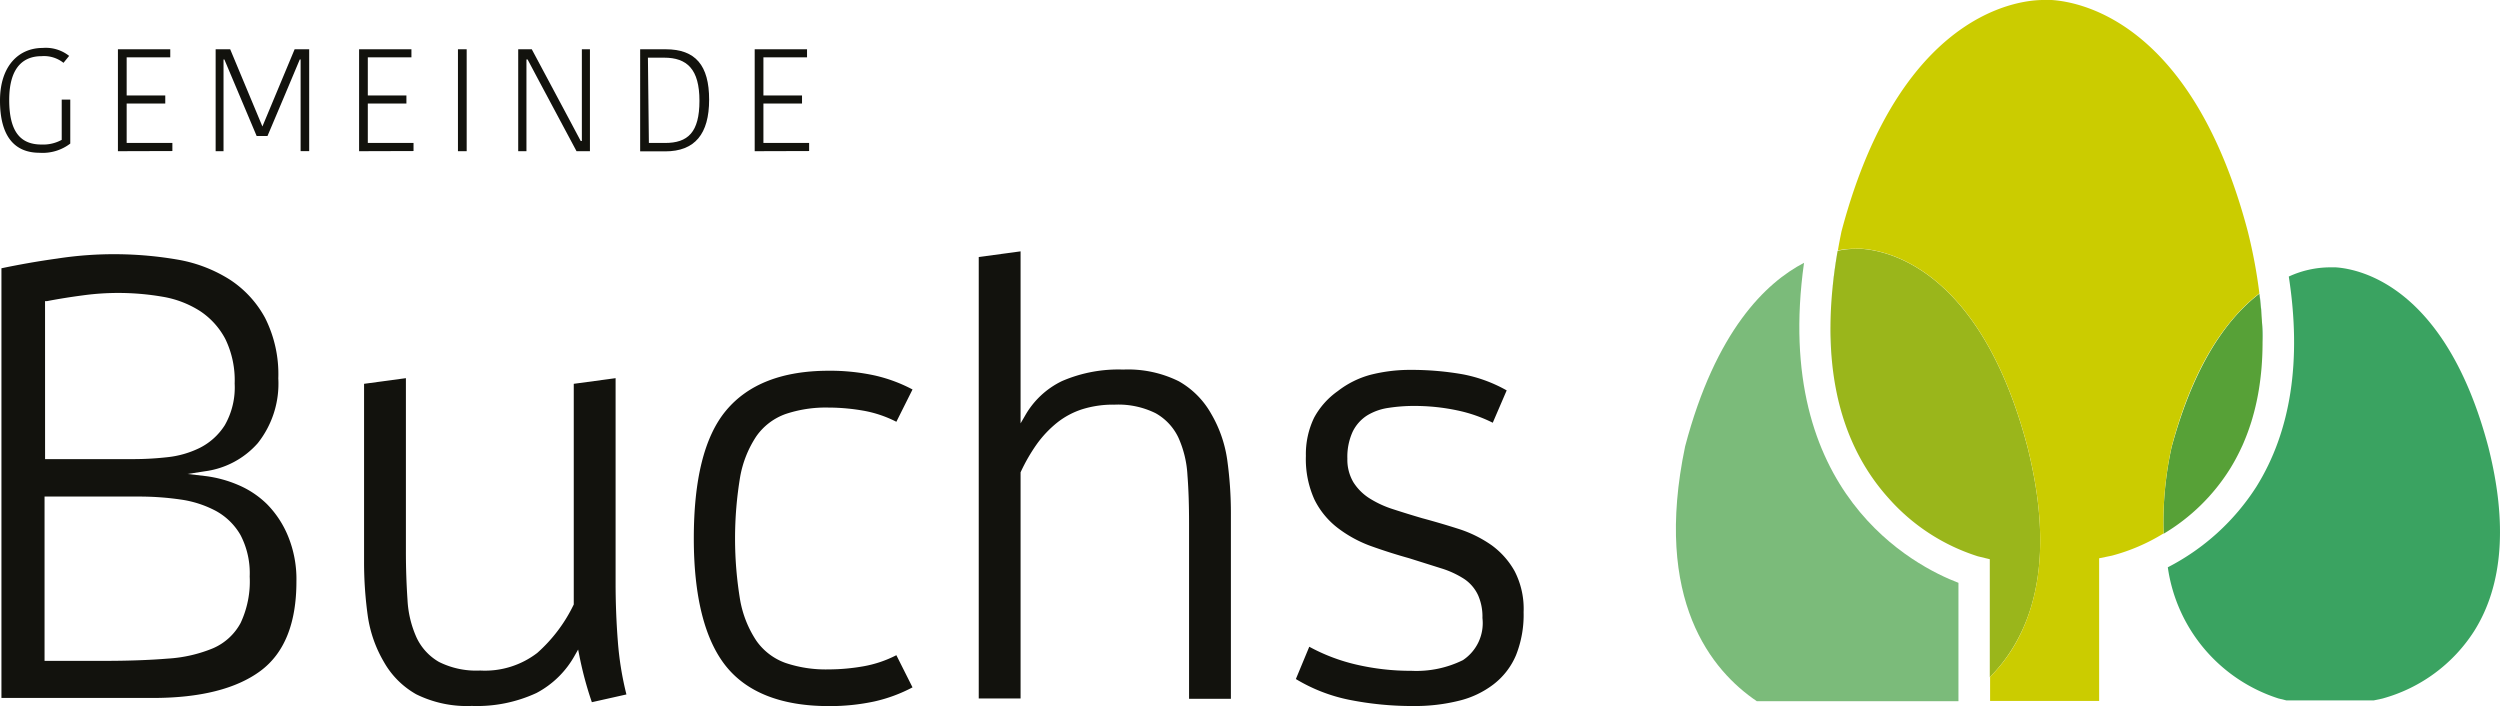
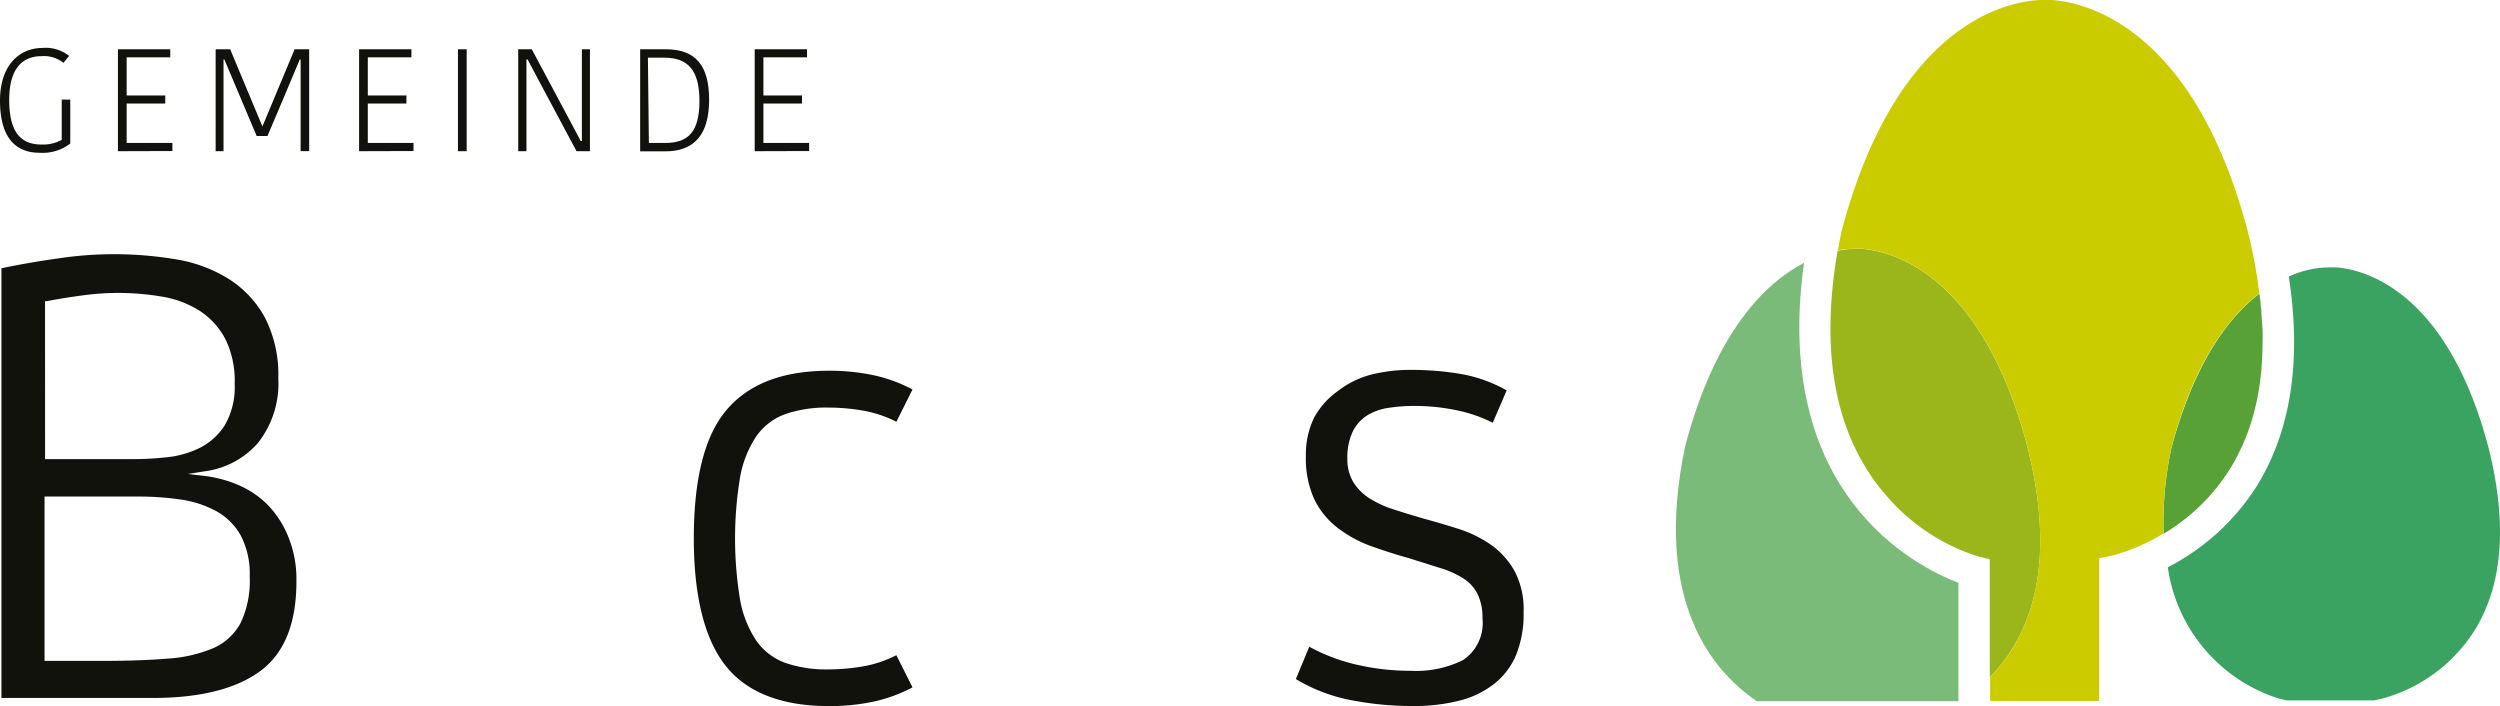
<svg xmlns="http://www.w3.org/2000/svg" width="300.342" height="84.827">
  <path data-name="Pfad 155911" d="m8.306 6.715-.679.834a3.765 3.765 0 0 0-2.639-.8c-1.844 0-3.881.97-3.881 5.259 0 3.881 1.4 5.356 3.881 5.356a4.638 4.638 0 0 0 2.426-.563v-4.832h1.028v5.279a5.453 5.453 0 0 1-3.687 1.106C1.669 18.354 0 16.277 0 12.086S2.271 5.76 5.123 5.76a4.522 4.522 0 0 1 3.183.955Z" fill="#12120d" />
  <path data-name="Pfad 155912" d="M14.167 18.164V5.919h6.288v.97h-5.238v4.58h4.638v.97h-4.638v4.735h5.492v.97Z" fill="#12120d" />
  <path data-name="Pfad 155913" d="m31.516 15.215 3.881-9.3h1.747V18.16h-1.029V7.142h-.1c-1.261 3.027-2.6 6.171-3.881 9.2h-1.3l-3.881-9.2h-.1v11.023h-.946V5.919h1.747l3.881 9.3Z" fill="#12120d" />
  <path data-name="Pfad 155914" d="M43.14 18.164V5.919h6.288v.97h-5.24v4.58h4.638v.97h-4.638v4.735h5.492v.97Z" fill="#12120d" />
  <path data-name="Pfad 155915" d="M55.017 5.919h1.048v12.245h-1.048Z" fill="#12120d" />
  <path data-name="Pfad 155916" d="M63.246 7.142v11.023h-.99V5.919h1.63l4.561 8.539 1.32 2.484h.136V5.919h.97v12.245h-1.611l-4.541-8.5-1.339-2.523Z" fill="#12120d" />
  <path data-name="Pfad 155917" d="M76.907 5.919h3.066c3.59 0 5.22 1.941 5.22 6.055s-1.708 6.21-5.278 6.21h-3.008Zm1.048 11.256h1.941c2.736 0 4.134-1.261 4.134-5.065s-1.494-5.182-4.25-5.182h-1.941Z" fill="#12120d" />
  <path data-name="Pfad 155918" d="M90.666 18.164V5.919h6.288v.97h-5.24v4.58h4.638v.97h-4.638v4.735h5.492v.97Z" fill="#12120d" />
  <path data-name="Pfad 155919" d="M35.611 69.865a13.583 13.583 0 0 0-.99-5.414 11.9 11.9 0 0 0-2.542-3.881 11.12 11.12 0 0 0-3.513-2.329 14.577 14.577 0 0 0-3.881-1.048l-2.154-.252 2.135-.33a10.227 10.227 0 0 0 6.307-3.377 11.507 11.507 0 0 0 2.462-7.769 15.019 15.019 0 0 0-1.591-7.277 12.69 12.69 0 0 0-4.211-4.58 17.134 17.134 0 0 0-6.113-2.387 45 45 0 0 0-14.671-.155c-2.387.33-4.638.737-6.676 1.164v51.621h18.184c5.667 0 10.014-1.087 12.925-3.241s4.329-5.778 4.329-10.745Zm-30.2-33.689h.233a73.985 73.985 0 0 1 4.211-.679 31.438 31.438 0 0 1 9.7.155 12.052 12.052 0 0 1 4.464 1.708 9.1 9.1 0 0 1 3.047 3.357 11.333 11.333 0 0 1 1.126 5.356 9.14 9.14 0 0 1-1.184 5.007 7.607 7.607 0 0 1-2.989 2.717 11.507 11.507 0 0 1-3.881 1.126 36.964 36.964 0 0 1-4 .233H5.415Zm23.5 38.657a6.831 6.831 0 0 1-3.318 3.047 16.825 16.825 0 0 1-5.434 1.242c-2.135.175-4.7.272-7.627.272h-7.18V59.656h11.411a34.267 34.267 0 0 1 4.89.349 12.809 12.809 0 0 1 4.25 1.358 7.626 7.626 0 0 1 2.989 2.911 9.9 9.9 0 0 1 1.106 4.987 11.74 11.74 0 0 1-1.087 5.57Z" fill="#12120d" />
-   <path data-name="Pfad 155920" d="m69.067 78.713.388-.679.155.776a42.877 42.877 0 0 0 1.494 5.55l4.153-.932a37.665 37.665 0 0 1-1.029-6.346 90.472 90.472 0 0 1-.272-6.986V45.431l-5.026.679v26.509a18.434 18.434 0 0 1-4.386 5.822 10.324 10.324 0 0 1-6.85 2.115 10.014 10.014 0 0 1-4.949-1.029 6.618 6.618 0 0 1-2.7-2.93 12.54 12.54 0 0 1-1.087-4.5 85.766 85.766 0 0 1-.194-5.822V45.431l-5.026.679v21.347a46.605 46.605 0 0 0 .446 6.54 15.135 15.135 0 0 0 1.94 5.531 10.208 10.208 0 0 0 3.881 3.881 13.7 13.7 0 0 0 6.676 1.4 16.98 16.98 0 0 0 7.762-1.552 11.256 11.256 0 0 0 4.624-4.544Z" fill="#12120d" />
  <path data-name="Pfad 155921" d="M107.686 78.713a13.917 13.917 0 0 1-3.881 1.32 24.409 24.409 0 0 1-4.289.388 15.1 15.1 0 0 1-5.143-.776 7.258 7.258 0 0 1-3.513-2.678 12.9 12.9 0 0 1-1.941-4.871 45.121 45.121 0 0 1 0-14.807 12.885 12.885 0 0 1 1.941-4.871 7.277 7.277 0 0 1 3.513-2.678 15.159 15.159 0 0 1 5.143-.776 24.571 24.571 0 0 1 4.289.388 13.991 13.991 0 0 1 3.881 1.32l1.941-3.881a18.3 18.3 0 0 0-4.56-1.688 25.233 25.233 0 0 0-5.492-.563c-5.589 0-9.7 1.611-12.342 4.774s-3.881 8.364-3.881 15.37 1.32 12.187 3.881 15.37 6.753 4.774 12.342 4.774a25.386 25.386 0 0 0 5.492-.563 18.336 18.336 0 0 0 4.56-1.688Z" fill="#12120d" />
-   <path data-name="Pfad 155922" d="M127.034 50.748a9.565 9.565 0 0 1 3.008-1.591 12.455 12.455 0 0 1 3.881-.543 10.072 10.072 0 0 1 4.91 1.029 6.578 6.578 0 0 1 2.736 2.93 12.6 12.6 0 0 1 1.087 4.5c.136 1.727.194 3.668.194 5.822v21.056h5.026v-22.2a46.4 46.4 0 0 0-.446-6.54 15.177 15.177 0 0 0-1.941-5.531 10.207 10.207 0 0 0-3.881-3.881 13.72 13.72 0 0 0-6.676-1.4 17.04 17.04 0 0 0-7.336 1.378 10.148 10.148 0 0 0-4.444 4.153l-.543.932V30.197l-5.026.679v53.037h5.026V56.745a21.094 21.094 0 0 1 1.941-3.377 13.156 13.156 0 0 1 2.484-2.62Z" fill="#12120d" />
  <path data-name="Pfad 155923" d="M182.129 78.713a13.12 13.12 0 0 0 .912-5.182 9.837 9.837 0 0 0-1.087-4.929 9.7 9.7 0 0 0-2.736-3.086 14.672 14.672 0 0 0-3.881-1.941 98.57 98.57 0 0 0-4.483-1.32 125.85 125.85 0 0 1-3.454-1.067 12.284 12.284 0 0 1-2.872-1.32 6.209 6.209 0 0 1-1.941-1.94 5.319 5.319 0 0 1-.718-2.833 7.238 7.238 0 0 1 .641-3.241 4.83 4.83 0 0 1 1.727-1.941 6.77 6.77 0 0 1 2.562-.912 20.219 20.219 0 0 1 3.144-.233 24.683 24.683 0 0 1 5.162.543 17.464 17.464 0 0 1 4.23 1.475l1.673-3.885a17.234 17.234 0 0 0-5.318-1.941 35.747 35.747 0 0 0-6.191-.524 19.29 19.29 0 0 0-4.89.6 11.121 11.121 0 0 0-3.881 1.941 9.352 9.352 0 0 0-2.853 3.2 10.055 10.055 0 0 0-.99 4.6 11.761 11.761 0 0 0 1.028 5.24 9.7 9.7 0 0 0 2.756 3.377 14.981 14.981 0 0 0 3.881 2.154 65.197 65.197 0 0 0 4.735 1.514l3.881 1.223a11.067 11.067 0 0 1 2.756 1.281 4.754 4.754 0 0 1 1.65 1.941 6.343 6.343 0 0 1 .524 2.736 5.336 5.336 0 0 1-2.348 5.065 12.634 12.634 0 0 1-6.191 1.281 28.743 28.743 0 0 1-6.656-.757 22.3 22.3 0 0 1-5.609-2.135l-1.611 3.881a20.049 20.049 0 0 0 6.365 2.484 38.627 38.627 0 0 0 7.762.757 21.827 21.827 0 0 0 5.492-.64 11.118 11.118 0 0 0 4.095-1.941 8.657 8.657 0 0 0 2.736-3.532Z" fill="#12120d" />
  <path data-name="Pfad 155924" d="M267.884 56.361c3.454-5.55 4.619-12.614 3.551-21.075-3.726 2.853-7.762 8.228-10.538 18.417a42.325 42.325 0 0 0-.97 10.421 23.693 23.693 0 0 0 7.957-7.763Z" fill="#57a137" />
  <path data-name="Pfad 155925" d="M243.549 53.601c-5.589-21.095-16.592-23.462-19.853-23.7h-.757a9.994 9.994 0 0 0-2.173.233c-2.212 12.731-.155 22.764 6.152 29.75a23.965 23.965 0 0 0 10.693 6.948l1.436.349v14.175a19.216 19.216 0 0 0 2.7-3.416c3.762-6.039 4.363-14.228 1.802-24.339Z" fill="#9ab61b" />
  <path data-name="Pfad 155926" d="M222.94 29.886h.757c3.241.233 14.264 2.6 19.853 23.7 2.562 10.111 1.941 18.3-1.766 24.316a19.213 19.213 0 0 1-2.7 3.416v2.891h13.1v-17.14l1.514-.31a23 23 0 0 0 6.229-2.678 42.325 42.325 0 0 1 .97-10.421c2.7-10.169 6.812-15.525 10.538-18.417a61.427 61.427 0 0 0-1.4-7.471c-6.54-24.724-19.659-27.5-23.521-27.77h-.912c-.757 0-16.864-.563-24.374 27.809-.155.776-.31 1.533-.427 2.271a9.985 9.985 0 0 1 2.134-.194Z" fill="#cbcc00" />
-   <path data-name="Pfad 155927" d="m266.546 58.219.349-.446Z" fill="#3aa361" />
  <path data-name="Pfad 155928" d="m259.928 64.119.31-.194Z" fill="#3aa361" />
  <path data-name="Pfad 155929" d="m261.015 63.439.427-.31Z" fill="#3aa361" />
  <path data-name="Pfad 155930" d="m262.121 62.645.466-.369Z" fill="#3aa361" />
  <path data-name="Pfad 155931" d="m264.818 60.257-.446.446Z" fill="#3aa361" />
  <path data-name="Pfad 155932" d="m265.459 59.559.427-.466Z" fill="#3aa361" />
  <path data-name="Pfad 155933" d="m263.247 61.732.466-.408Z" fill="#3aa361" />
  <path data-name="Pfad 155934" d="M271.048 48.38c.1-.485.214-.951.311-1.436-.098.485-.214.97-.311 1.436Z" fill="#3aa361" />
  <path data-name="Pfad 155935" d="M270.272 51.195c.136-.408.272-.8.388-1.223-.116.41-.233.815-.388 1.223Z" fill="#3aa361" />
  <path data-name="Pfad 155936" d="M298.935 53.678c-5.084-19.193-15.312-21.347-18.32-21.56h-.718a11.935 11.935 0 0 0-4.929 1.106c1.553 10.072.272 18.552-3.881 25.228a27.617 27.617 0 0 1-10.654 9.7 19.406 19.406 0 0 0 13.293 15.758l.951.233h10.5l1.009-.213a19.057 19.057 0 0 0 11.062-8.131c3.453-5.489 4.016-12.941 1.687-22.121Z" fill="#3aa361" />
  <path data-name="Pfad 155937" d="M271.688 37.959a22.149 22.149 0 0 0-.252-2.7c.116.935.194 1.827.252 2.7Z" fill="#3aa361" />
  <path data-name="Pfad 155938" d="M271.747 38.735v2.426a16.848 16.848 0 0 0 0-2.426Z" fill="#3aa361" />
  <path data-name="Pfad 155939" d="M271.456 46.09a35.1 35.1 0 0 0 .33-4.114 35.211 35.211 0 0 1-.33 4.114Z" fill="#3aa361" />
  <path data-name="Pfad 155940" d="M269.224 53.852c.136-.31.272-.621.388-.932-.136.311-.252.564-.388.932Z" fill="#3aa361" />
  <path data-name="Pfad 155941" d="M220.708 47.352a30.417 30.417 0 0 0 .873 3.221 30.355 30.355 0 0 1-.874-3.221Z" fill="#78be78" />
  <path data-name="Pfad 155942" d="M219.971 39.279q0 1.941.155 3.765a29.759 29.759 0 0 1-.155-3.765Z" fill="#78be78" />
  <path data-name="Pfad 155943" d="M219.971 38.945a27.09 27.09 0 0 1 .213-4.114 27.09 27.09 0 0 0-.213 4.114Z" fill="#78be78" />
-   <path data-name="Pfad 155944" d="M220.786 30.197a65.535 65.535 0 0 0-.621 4.5c.136-1.55.349-3.045.621-4.5Z" fill="#78be78" />
  <path data-name="Pfad 155945" d="M216.73 31.574c-4.58 2.387-10.615 8.151-14.283 22.046-3.881 18.533 3.241 26.994 8.616 30.623h24.219V70.018c-5.2-1.98-22.433-10.712-18.552-38.444Z" fill="#7bbb7a" />
  <path data-name="Pfad 155946" d="M221.717 50.961a27.2 27.2 0 0 0 1.242 2.989 27.172 27.172 0 0 1-1.242-2.989Z" fill="#78be78" />
  <path data-name="Pfad 155947" d="M223.115 54.26a25.57 25.57 0 0 0 1.63 2.795 25.564 25.564 0 0 1-1.63-2.795Z" fill="#78be78" />
-   <path data-name="Pfad 155948" d="M220.106 43.471a35.071 35.071 0 0 0 .5 3.474 35.035 35.035 0 0 1-.5-3.474Z" fill="#78be78" />
+   <path data-name="Pfad 155948" d="M220.106 43.471a35.071 35.071 0 0 0 .5 3.474 35.035 35.035 0 0 1-.5-3.474" fill="#78be78" />
  <path data-name="Pfad 155949" d="M224.861 57.23a25.364 25.364 0 0 0 2.077 2.639 25.257 25.257 0 0 1-2.076-2.639Z" fill="#78be78" />
</svg>